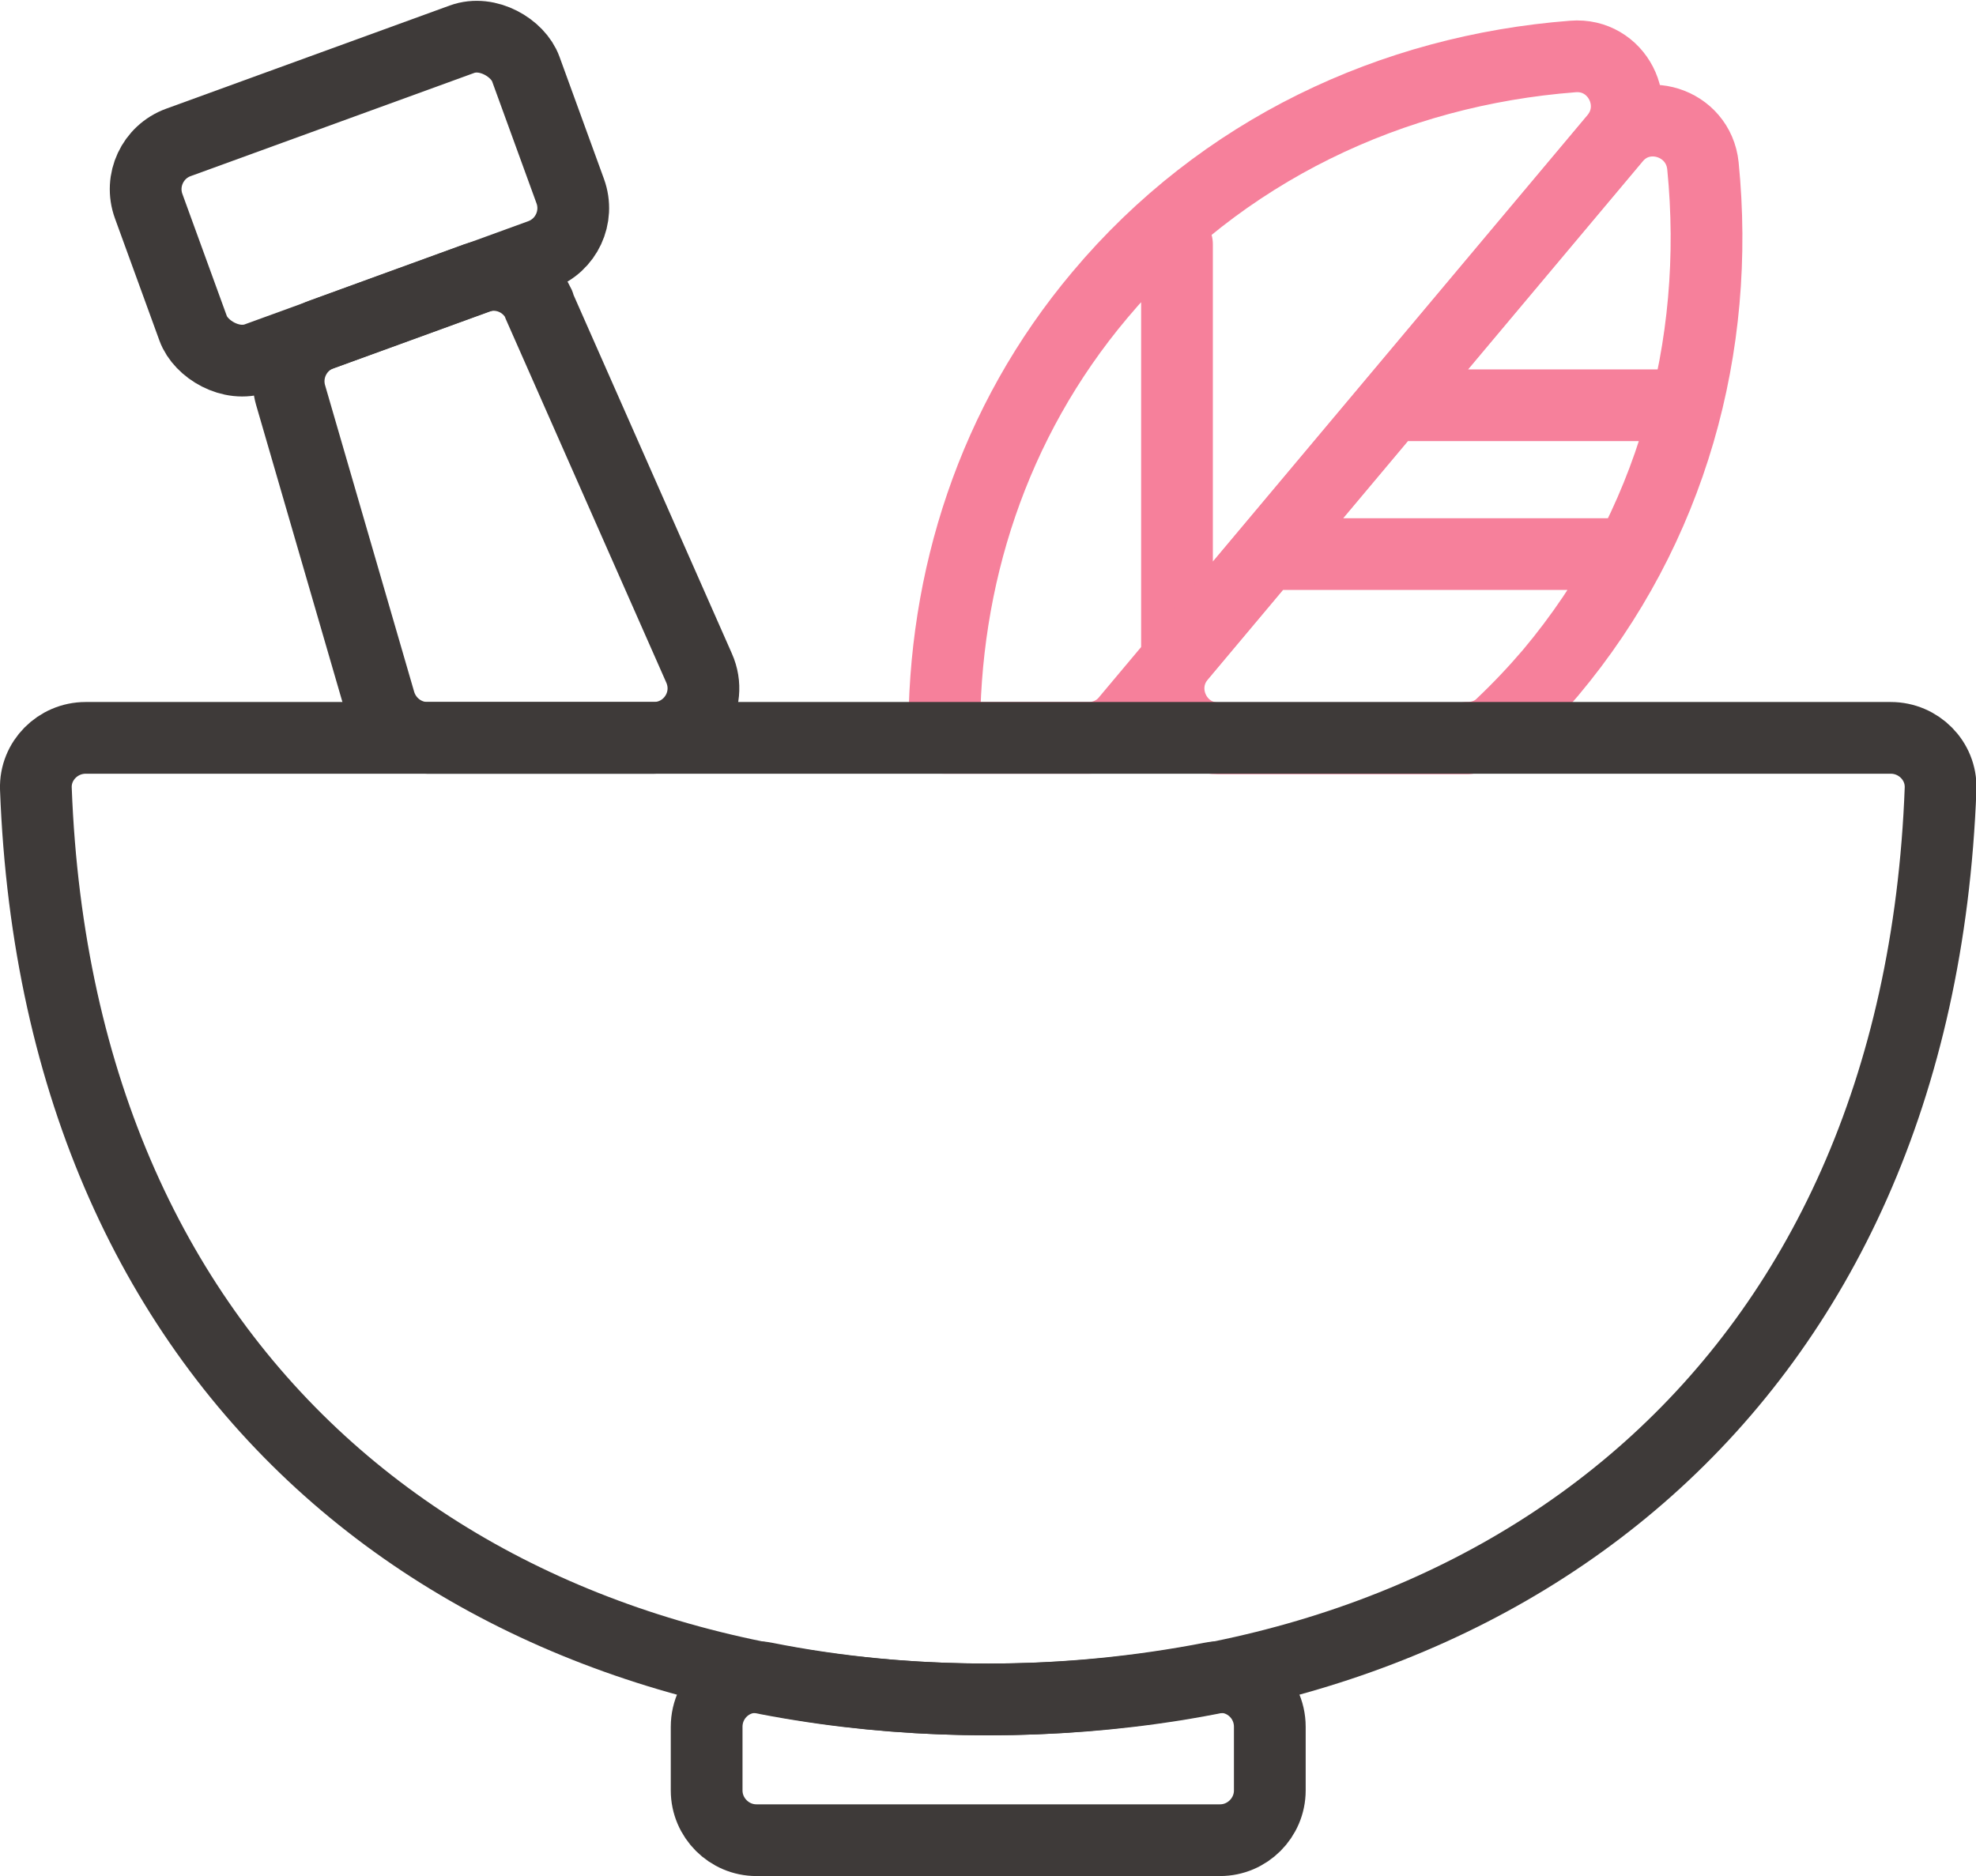
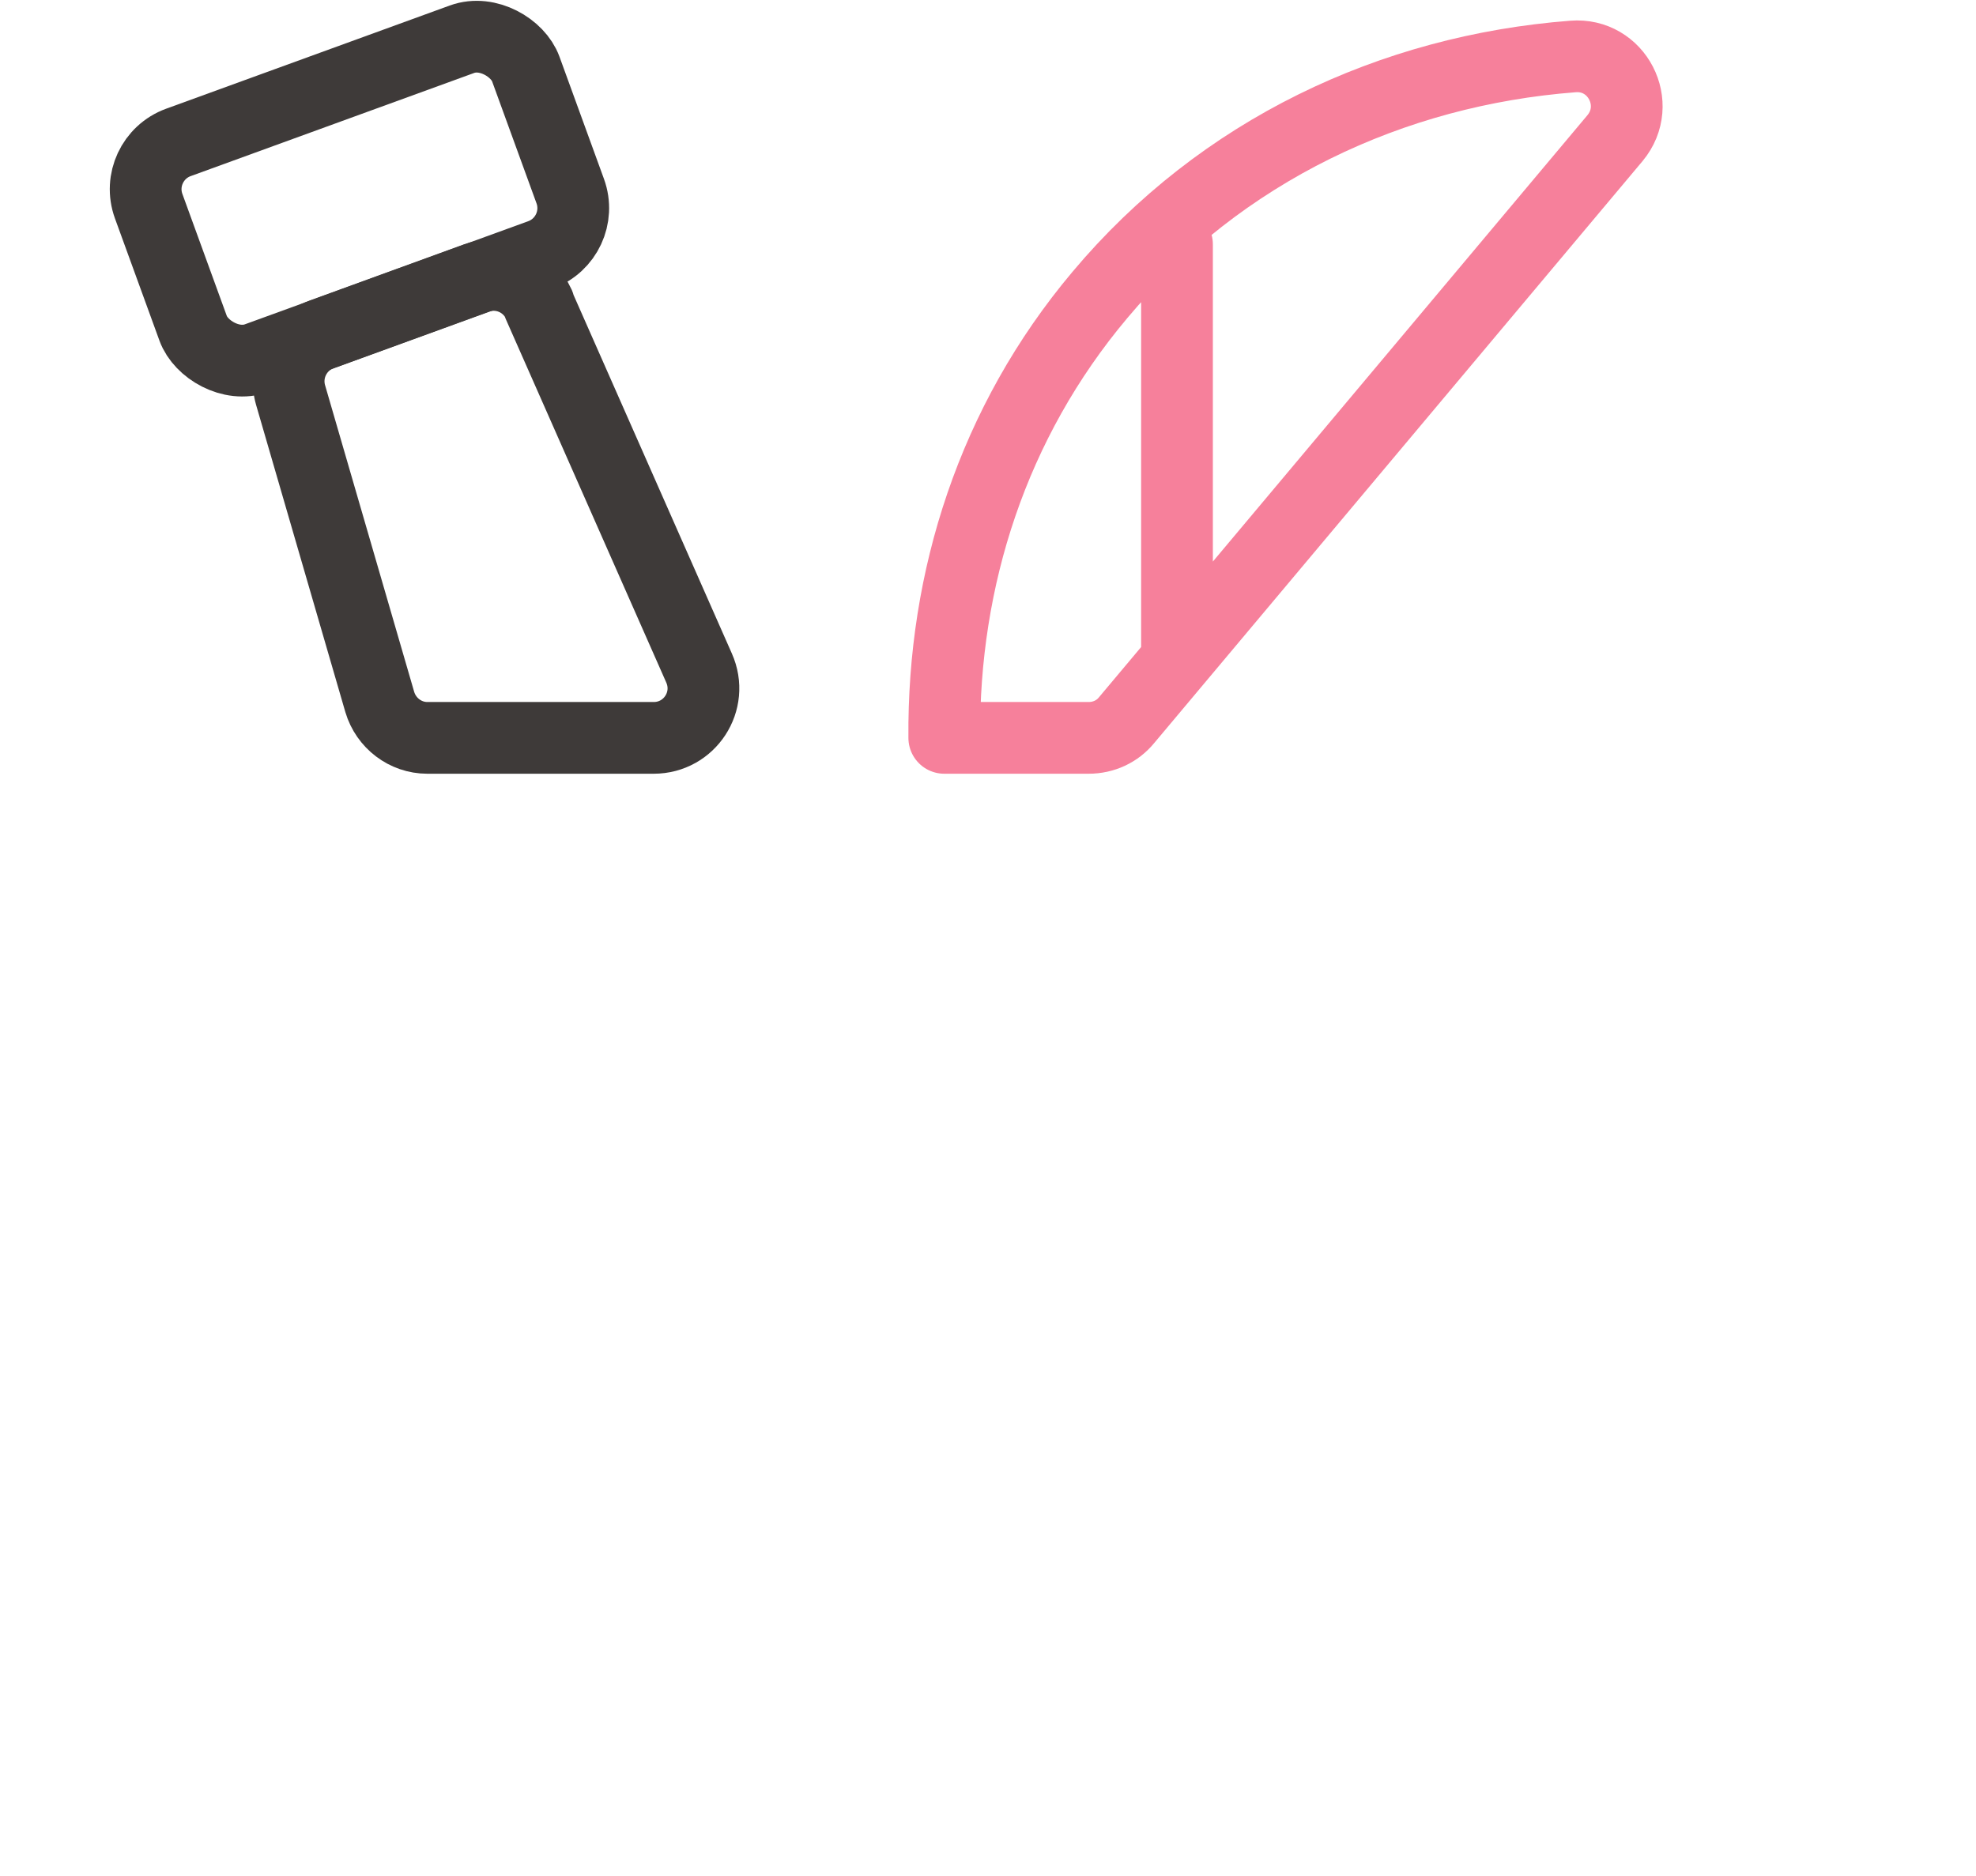
<svg xmlns="http://www.w3.org/2000/svg" id="_レイヤー_2" width="44.07" height="41.85" viewBox="0 0 44.07 41.85">
  <defs>
    <style>.cls-1{stroke:#f6809b;}.cls-1,.cls-2{fill:none;stroke-linecap:round;stroke-linejoin:round;stroke-width:1.6px;}.cls-2{stroke:#3e3a39;}</style>
  </defs>
  <g id="_レイヤー_1-2">
    <rect class="cls-2" x="3.54" y="1.87" width="8.95" height="5.12" rx="1.11" ry="1.11" transform="translate(-1.03 3.01) rotate(-20)" />
    <path class="cls-2" d="M12.02,6.79c-.24-.53-.84-.79-1.39-.59l-3.46,1.26c-.55.2-.85.79-.69,1.35l1.99,6.85c.14.47.57.8,1.06.8h5.05c.8,0,1.34-.82,1.01-1.56l-3.58-8.11Z" />
-     <path class="cls-2" d="M15.76,38.52v1.42c0,.61.5,1.11,1.11,1.11h10.34c.61,0,1.11-.5,1.11-1.11v-1.42c0-.69-.62-1.22-1.3-1.09-1.6.31-3.27.48-4.98.48s-3.38-.16-4.98-.48c-.68-.13-1.3.4-1.3,1.09Z" />
    <path class="cls-1" d="M25.13,16.06l10.89-12.98c.63-.76.04-1.9-.94-1.82-4.03.31-7.84,2.09-10.55,5.32-2.39,2.84-3.5,6.34-3.47,9.88h3.22c.33,0,.64-.14.85-.4ZM26.25,5.45v9.27V5.45Z" />
-     <path class="cls-1" d="M32.73,16.46c.28,0,.56-.1.76-.3.38-.36.74-.74,1.09-1.15,2.71-3.23,3.8-7.29,3.4-11.31-.1-.98-1.33-1.37-1.96-.61l-9.7,11.56c-.6.72-.09,1.82.85,1.82h5.56ZM28.24,12.36h7.62-7.62ZM37.11,9.04h-6.08,6.08Z" />
-     <path class="cls-2" d="M22.04,16.46H1.91c-.62,0-1.13.51-1.11,1.13.5,13.39,9.81,20.32,21.24,20.32,11.42,0,20.74-6.93,21.24-20.32.02-.62-.49-1.13-1.11-1.13h-20.12Z" />
  </g>
</svg>